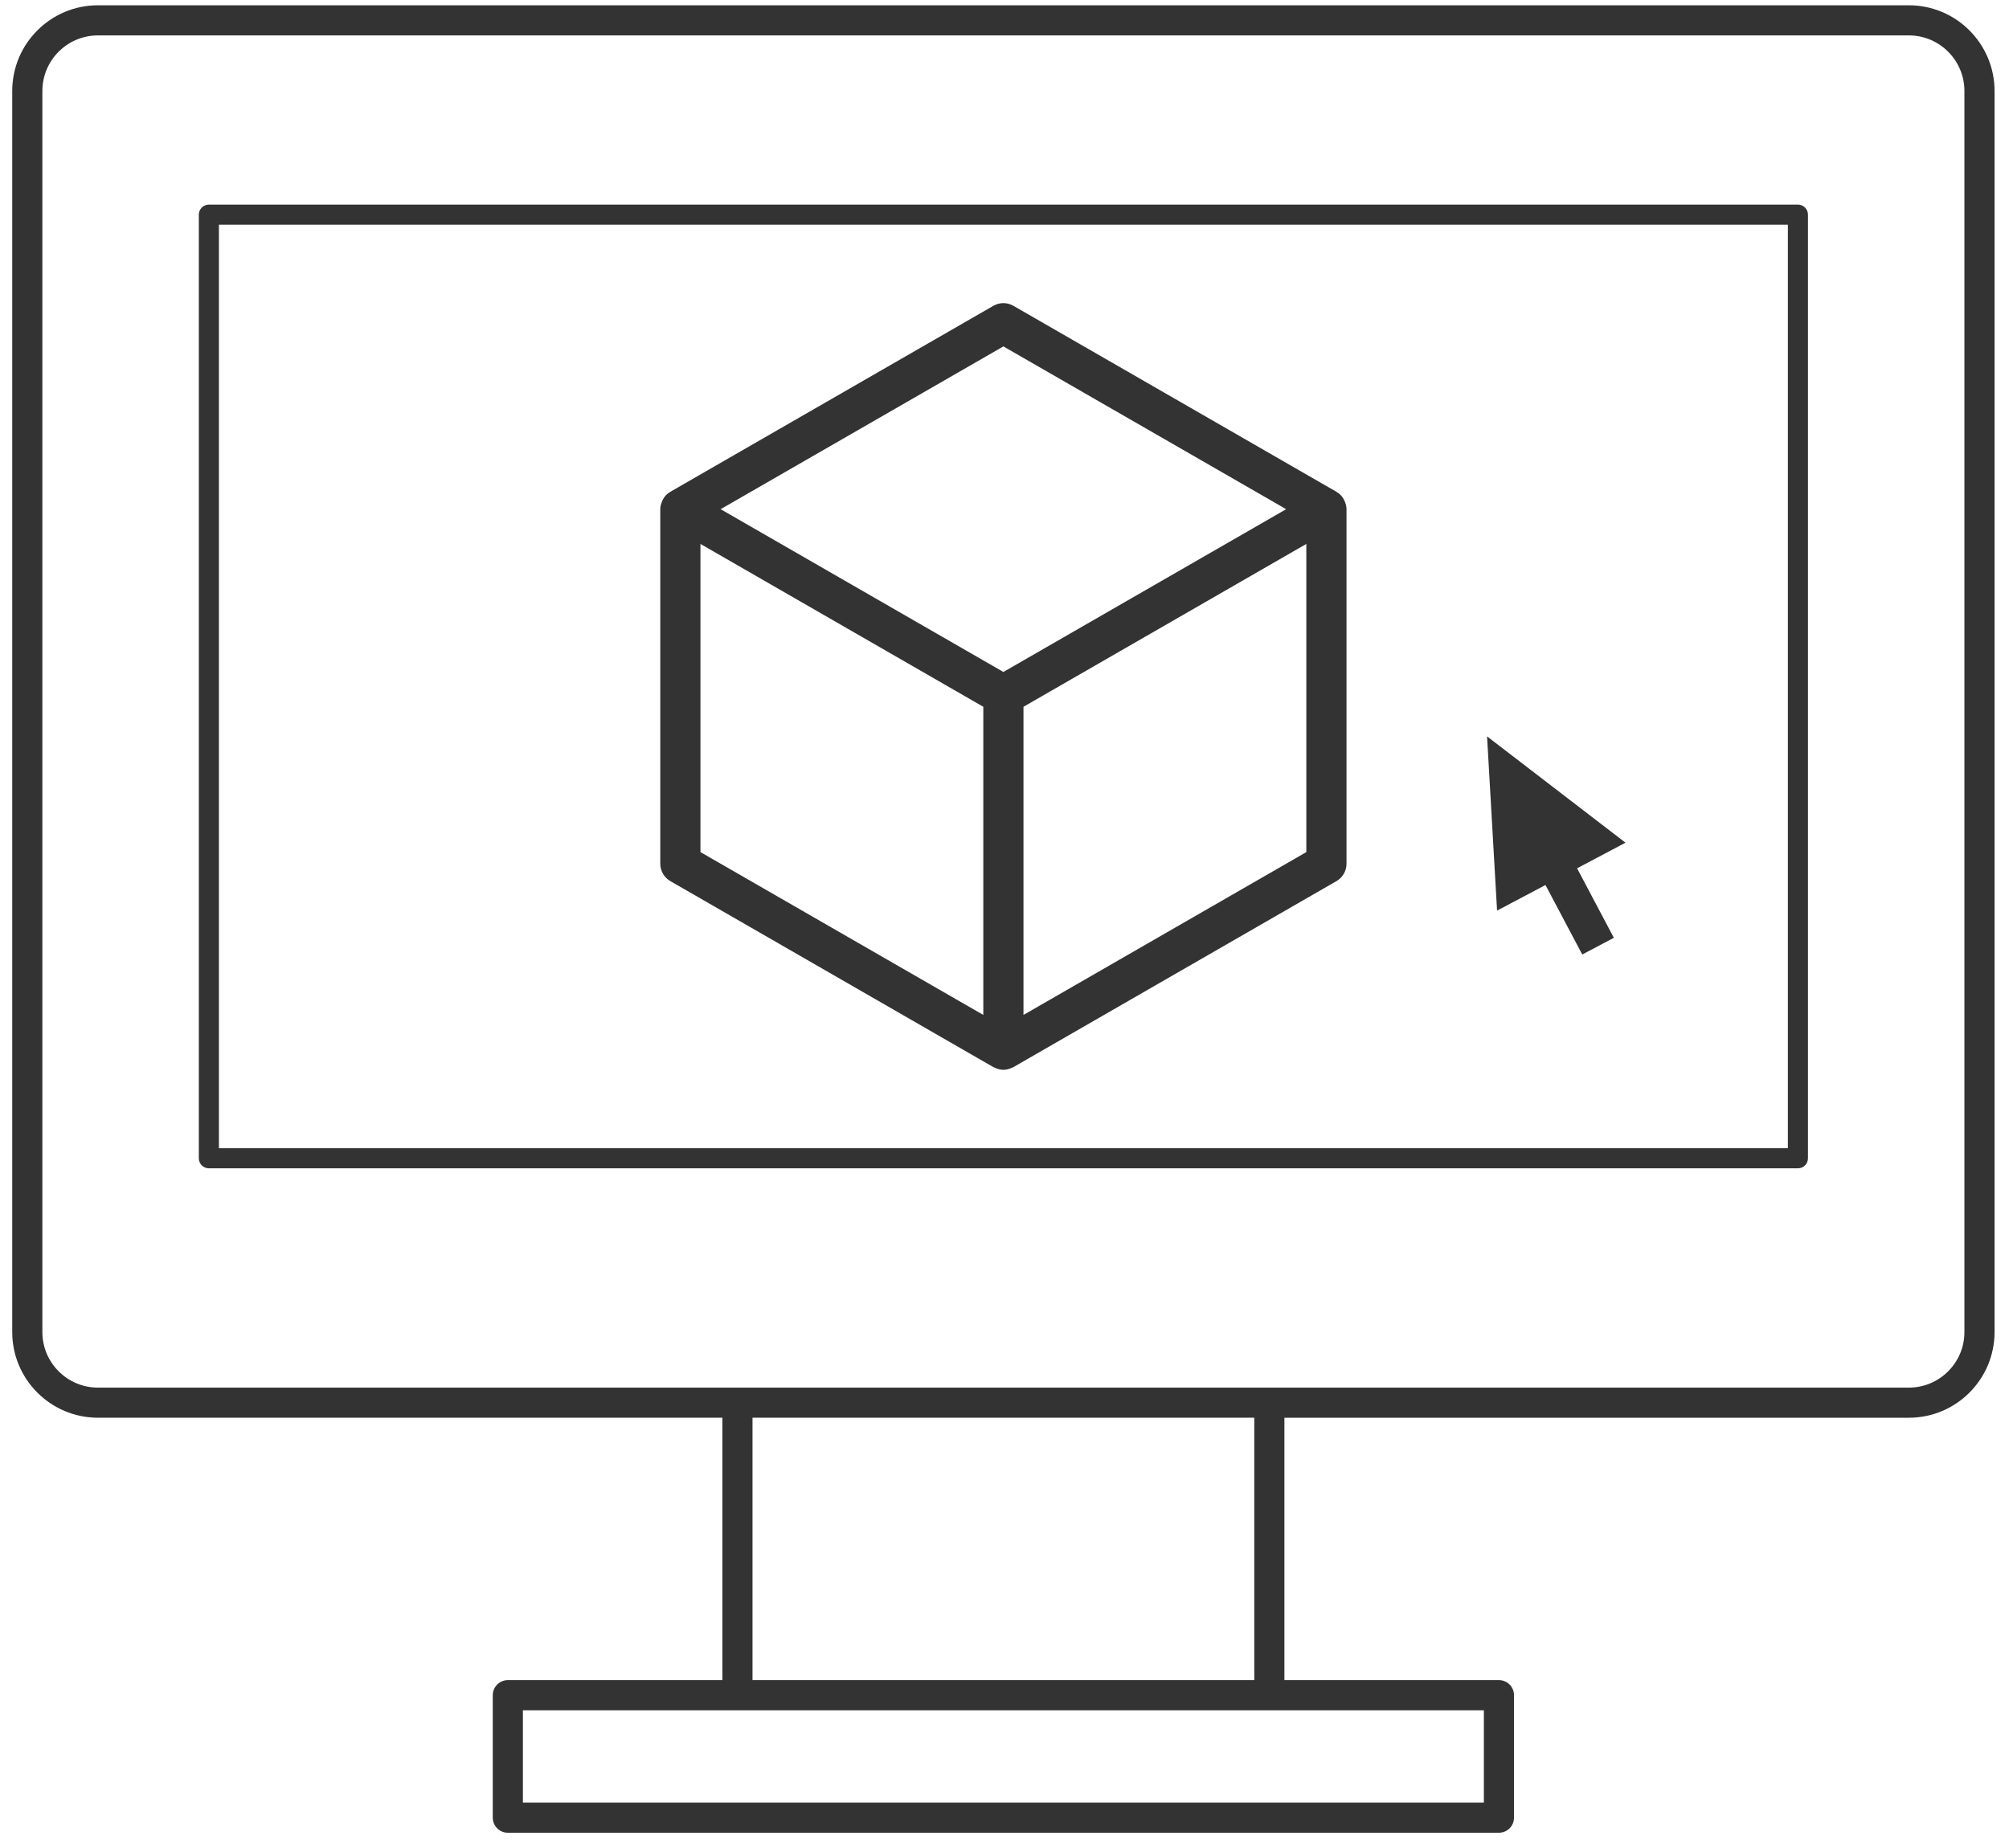
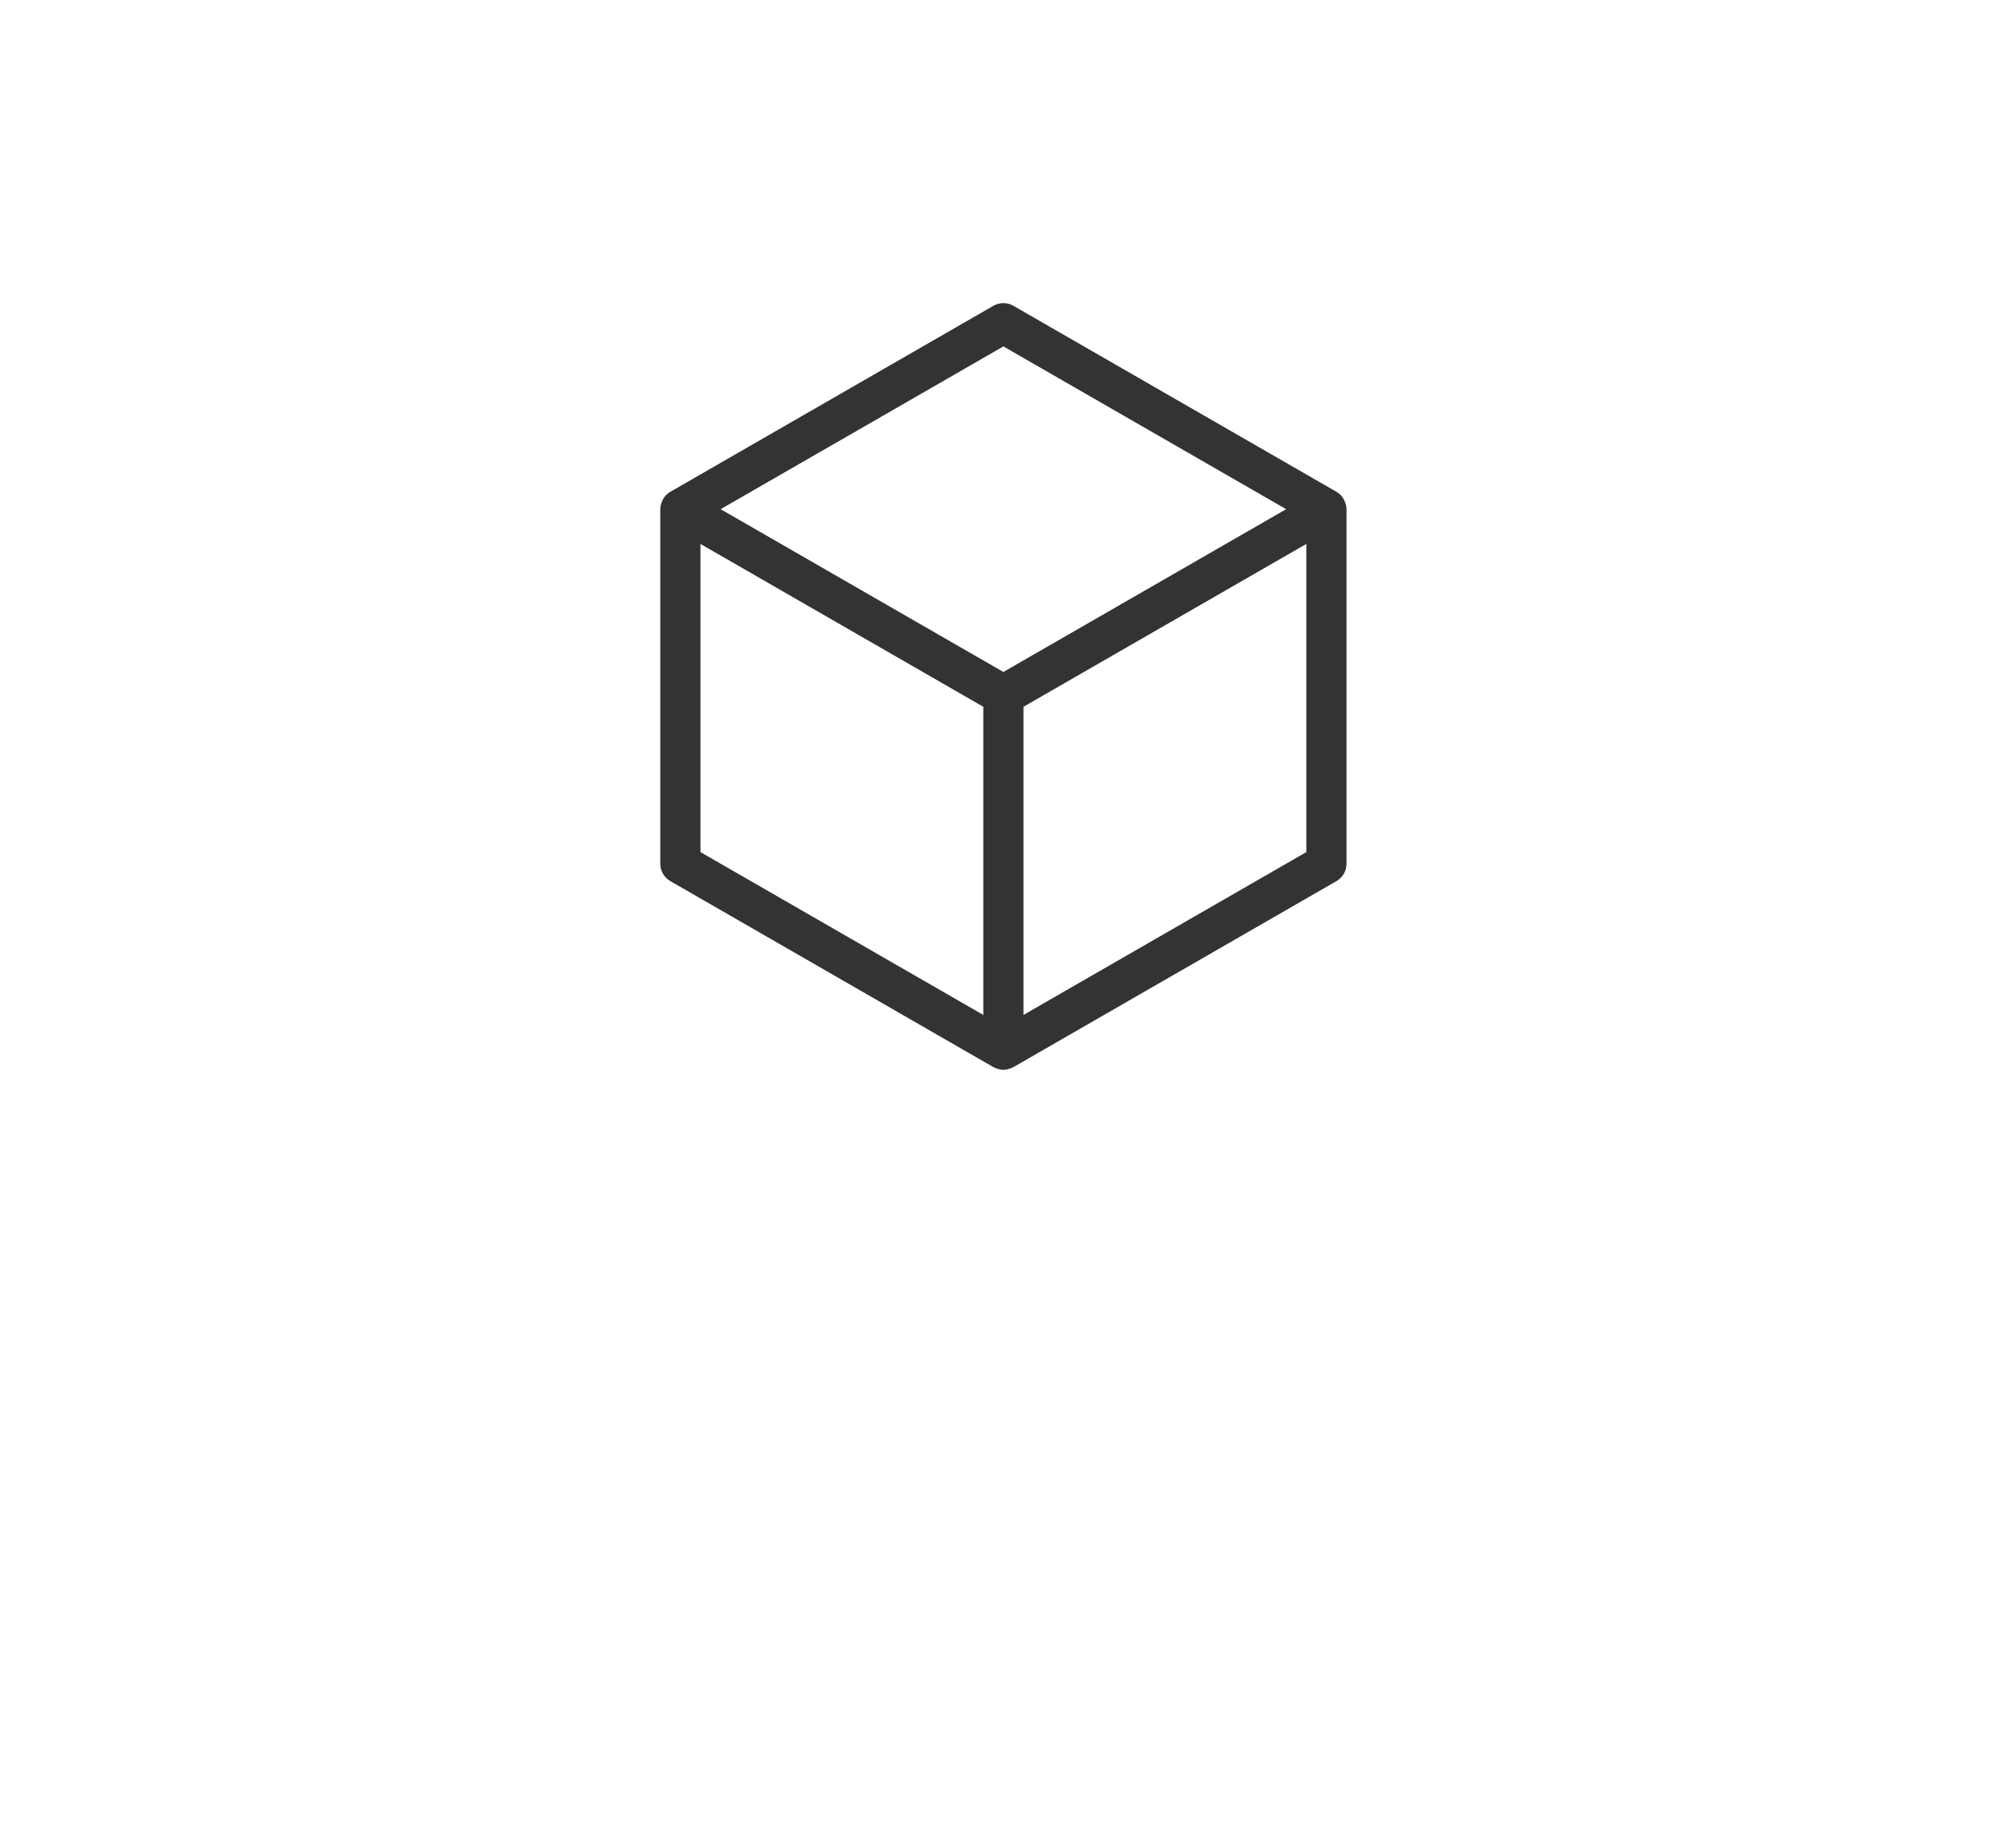
<svg xmlns="http://www.w3.org/2000/svg" version="1.1" x="0px" y="0px" width="100px" height="92px" viewBox="-0.609 -0.263 100 92" overflow="visible" enable-background="new -0.609 -0.263 100 92" xml:space="preserve">
  <defs>
</defs>
  <path id="XMLID_2_" fill="#333333" d="M32.758,43.602l16.079,9.26c0.023,0.013,0.048,0.019,0.072,0.03  c0.028,0.013,0.056,0.024,0.085,0.035c0.107,0.04,0.221,0.069,0.342,0.069c0.121,0,0.234-0.029,0.342-0.069  c0.029-0.01,0.057-0.021,0.085-0.035c0.023-0.011,0.049-0.017,0.072-0.03l16.079-9.26c0.31-0.178,0.501-0.509,0.501-0.866V25.087  c0-0.123-0.03-0.237-0.07-0.345c-0.01-0.028-0.021-0.054-0.034-0.081c-0.049-0.104-0.109-0.201-0.189-0.281  c-0.064-0.063-0.133-0.116-0.208-0.16l-16.079-9.259c-0.309-0.178-0.689-0.178-0.998,0l-16.079,9.259  c-0.076,0.043-0.145,0.097-0.205,0.157c-0.084,0.083-0.144,0.18-0.193,0.284c-0.012,0.026-0.023,0.053-0.033,0.081  c-0.041,0.108-0.07,0.223-0.07,0.345v17.648C32.257,43.093,32.448,43.424,32.758,43.602z M64.415,42.157l-14.079,8.107V34.923  l14.079-8.107V42.157z M49.336,16.982l14.075,8.104l-14.075,8.104l-14.075-8.104L49.336,16.982z M34.257,26.816l14.079,8.107v15.341  l-14.079-8.107V26.816z" />
-   <polygon id="XMLID_1_" fill="#333333" points="76.319,43.796 78.149,47.256 79.722,46.424 77.892,42.964 80.301,41.689   73.411,36.396 73.909,45.07 " />
-   <path fill="#333333" d="M9.788,57.9c-0.276,0-0.5-0.224-0.5-0.5V10.423c0-0.276,0.224-0.5,0.5-0.5h79.096c0.276,0,0.5,0.224,0.5,0.5  V57.4c0,0.276-0.224,0.5-0.5,0.5H9.788z M10.288,56.9h78.096V10.923H10.288V56.9z" />
-   <path fill="#333333" d="M24.669,90.977c-0.414,0-0.75-0.336-0.75-0.75V84.13c0-0.414,0.336-0.75,0.75-0.75h10.679V70.316H4.264  C1.913,70.316,0,68.403,0,66.052V4.265C0,1.913,1.913,0,4.264,0h90.144c2.351,0,4.264,1.913,4.264,4.265v61.787  c0,2.352-1.913,4.265-4.264,4.265H63.324V83.38h10.678c0.414,0,0.75,0.336,0.75,0.75v6.097c0,0.414-0.336,0.75-0.75,0.75H24.669z   M25.419,89.477h47.833V84.88H25.419V89.477z M36.848,83.38h24.976V70.316H36.848V83.38z M4.264,1.5C2.74,1.5,1.5,2.74,1.5,4.265  v61.787c0,1.524,1.24,2.765,2.764,2.765h90.144c1.524,0,2.764-1.24,2.764-2.765V4.265c0-1.524-1.24-2.765-2.764-2.765H4.264z" />
</svg>